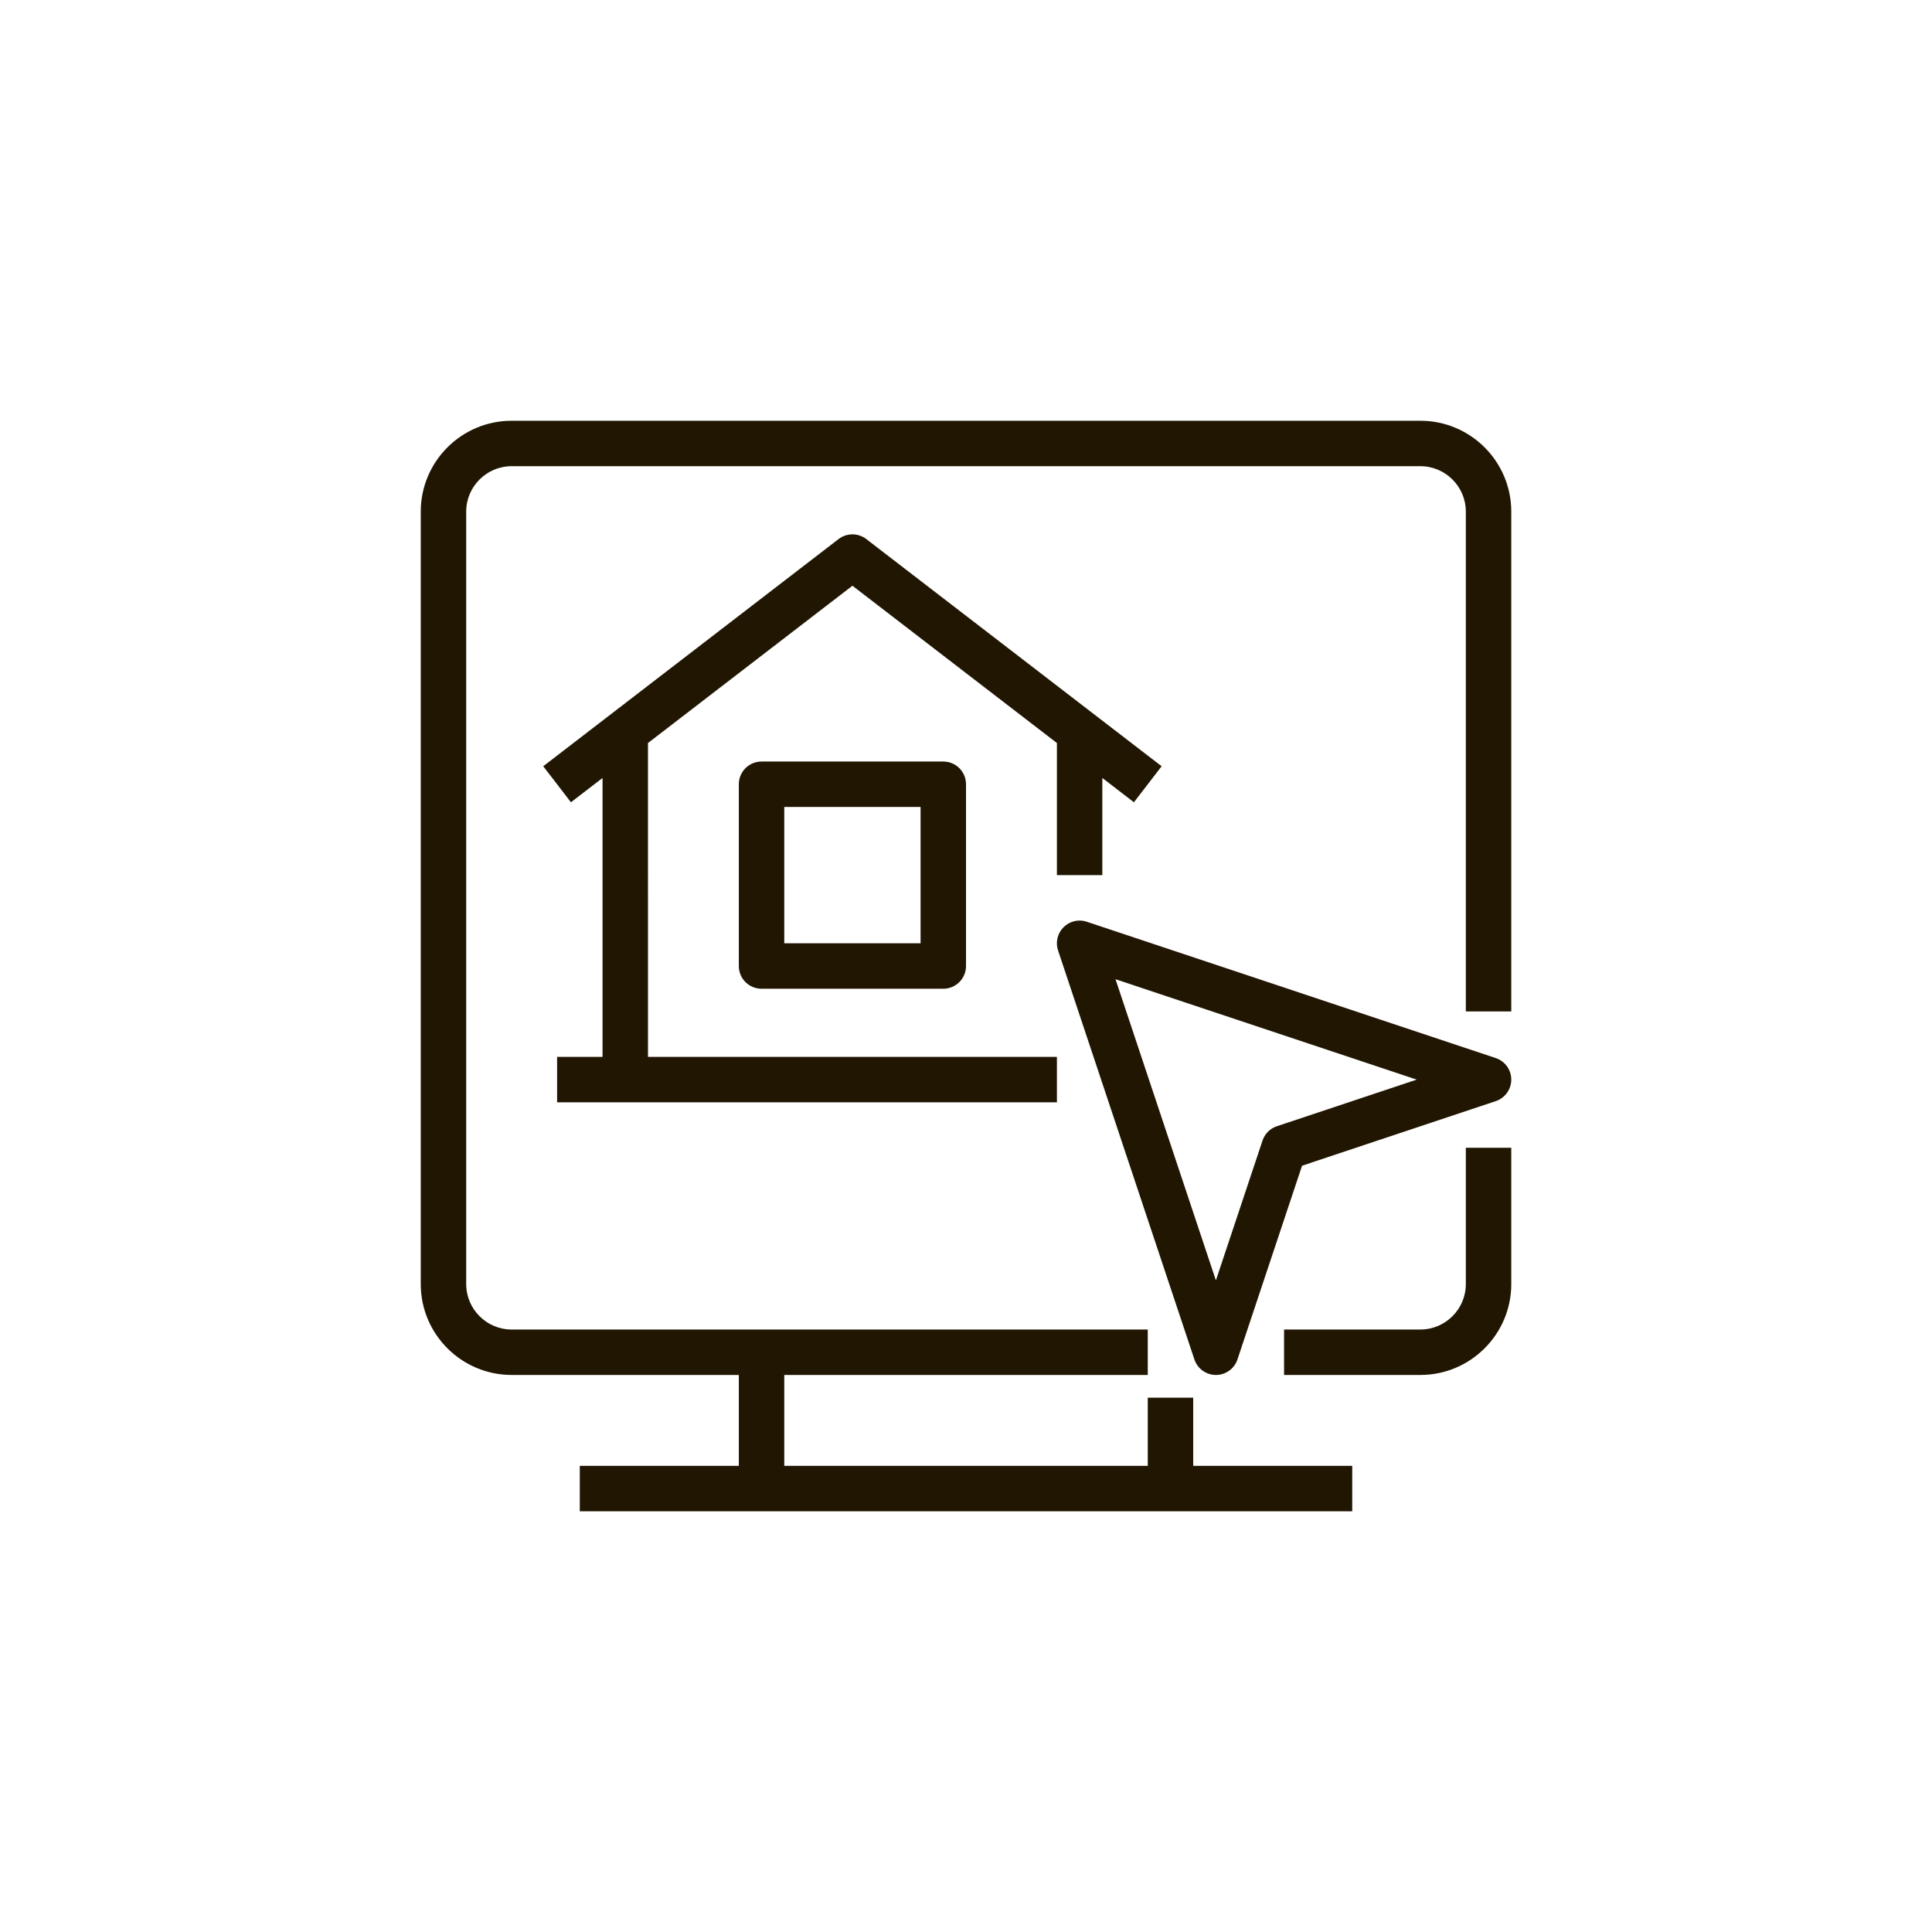
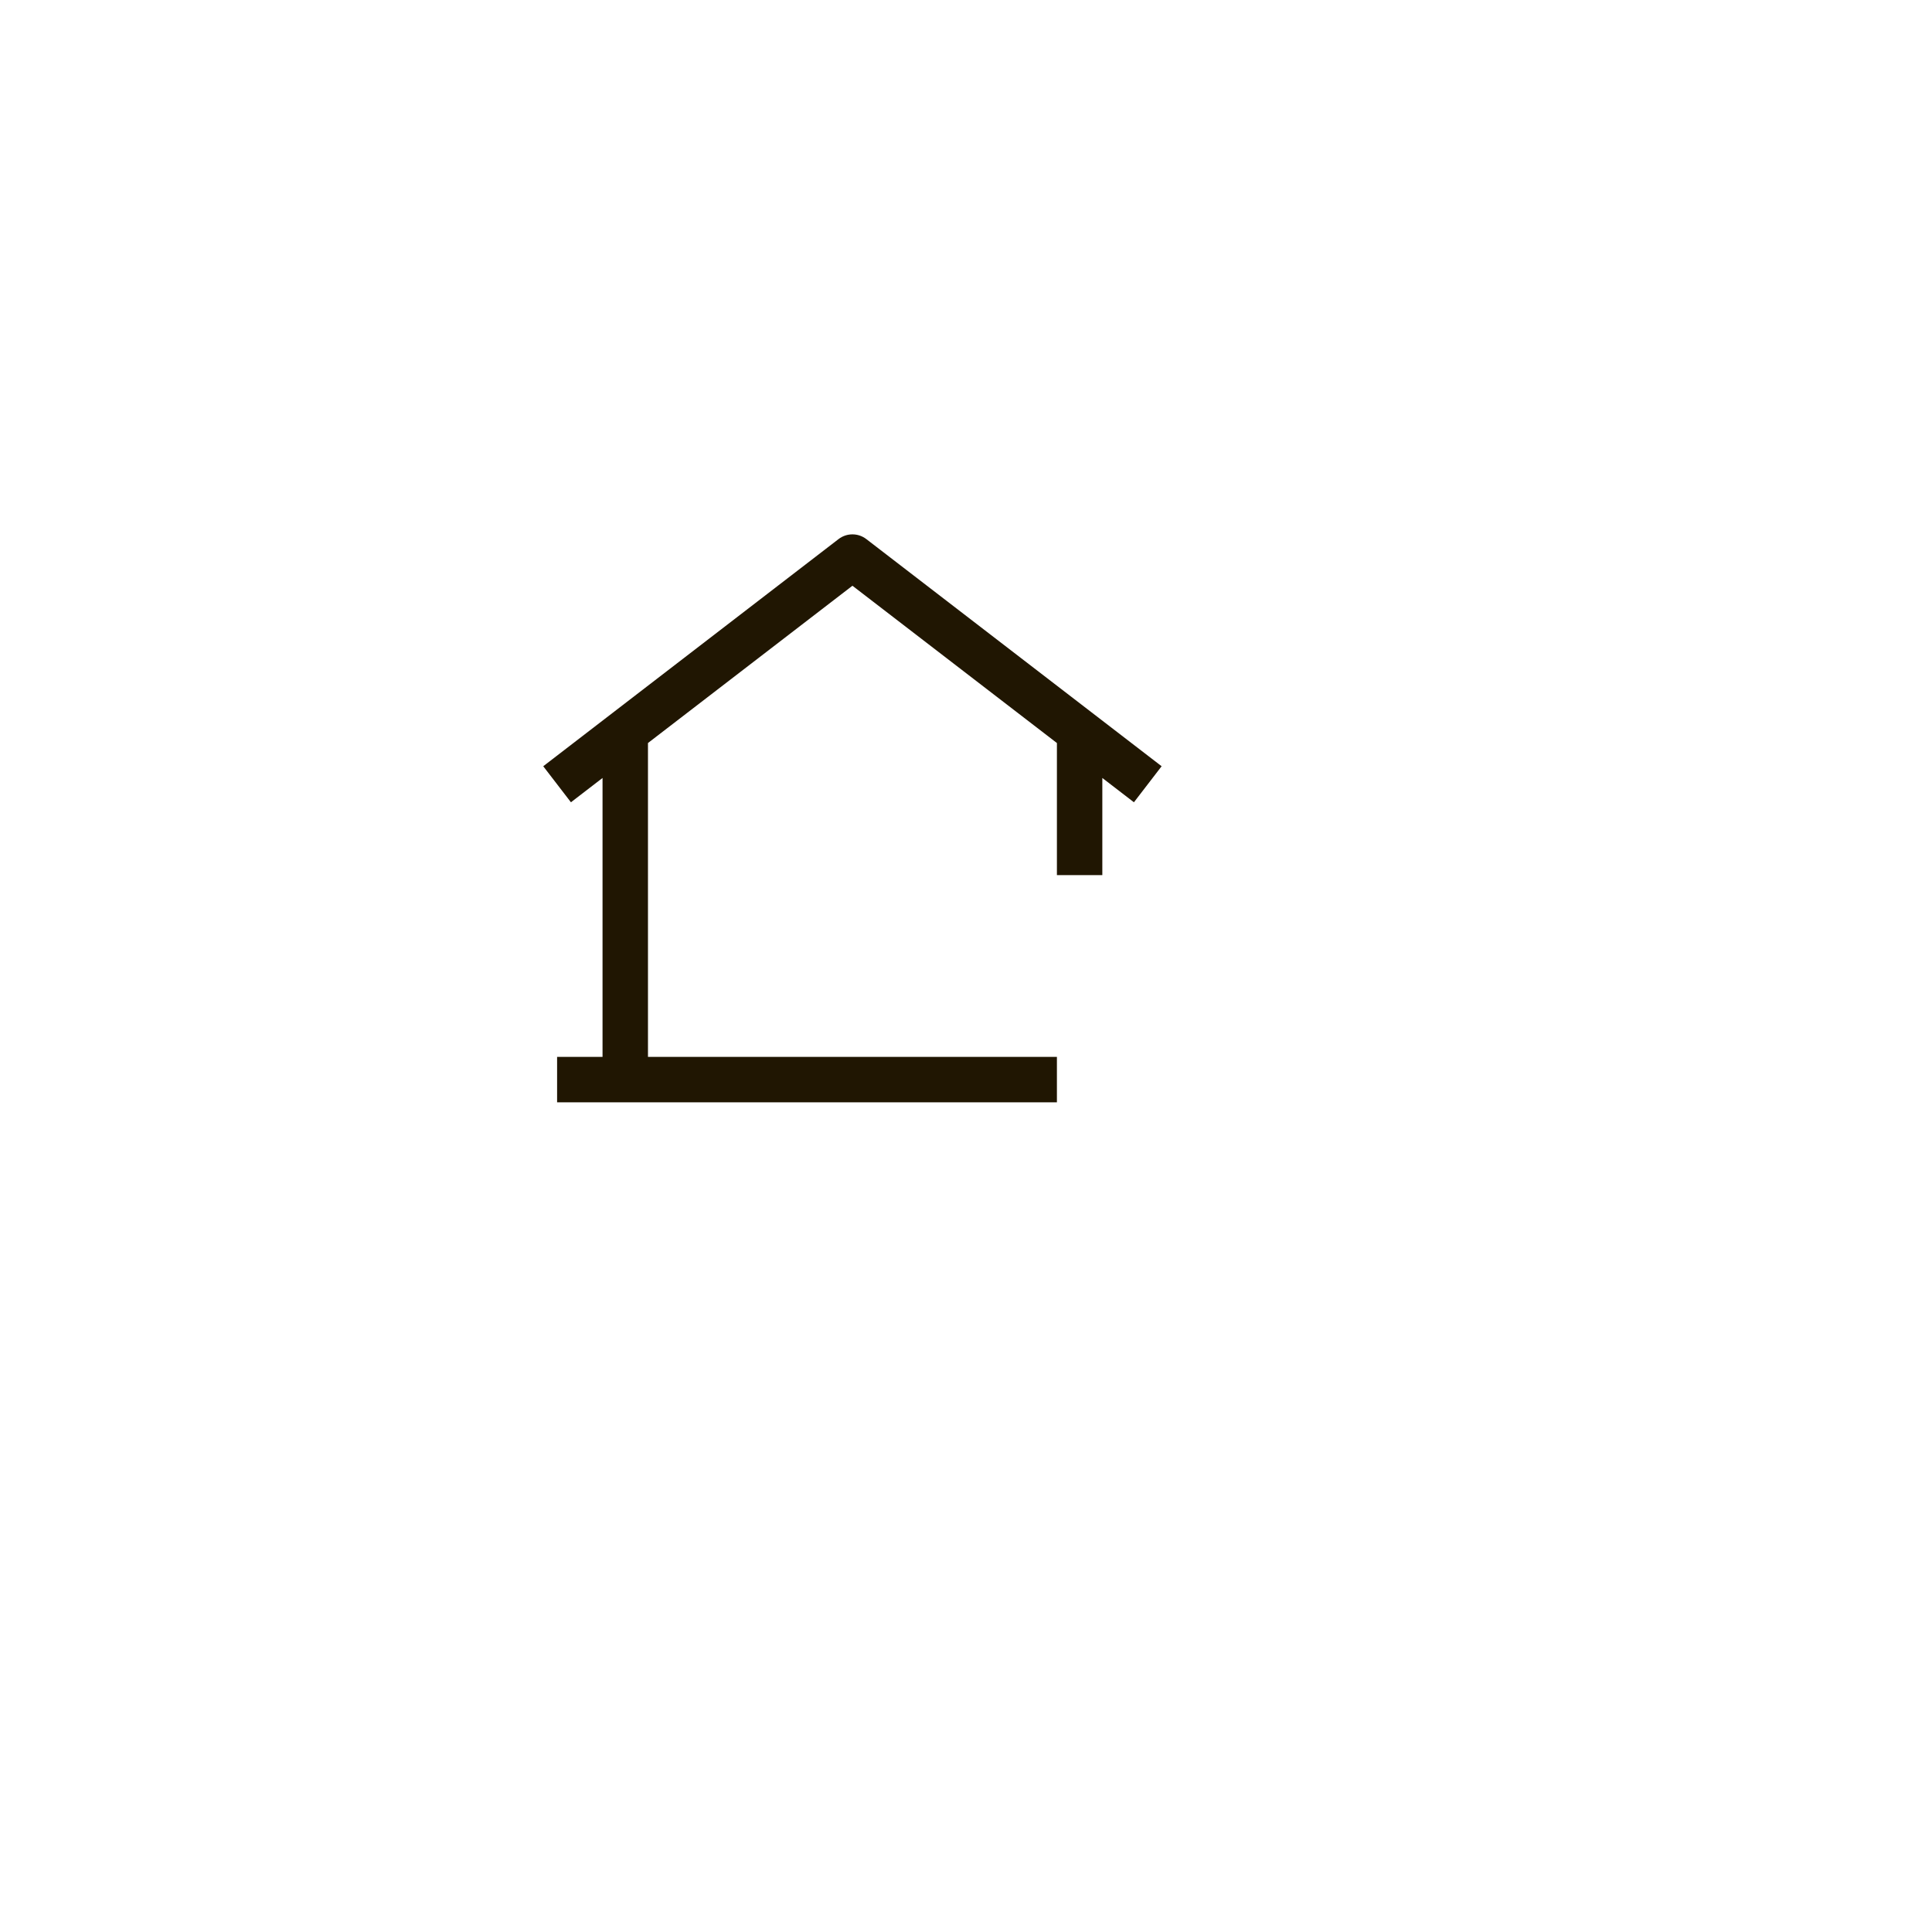
<svg xmlns="http://www.w3.org/2000/svg" version="1.1" id="Ebene_1" x="0px" y="0px" width="85.039px" height="85.039px" viewBox="0 0 85.039 85.039" style="enable-background:new 0 0 85.039 85.039;" xml:space="preserve">
  <style type="text/css">
	.st0{fill:#201602;}
</style>
  <g>
-     <path class="st0" d="M62.52,18.52h-40c-2.206,0-4,1.794-4,4v34c0,2.206,1.794,4,4,4h10v4h-7v2h8h18h8v-2   h-7v-3h-2v3h-16v-4h16v-2h-28c-1.102,0-2-0.898-2-2v-34c0-1.102,0.898-2,2-2h40c1.102,0,2,0.898,2,2v22h2v-22   C66.52,20.314,64.726,18.52,62.52,18.52z" />
-     <path class="st0" d="M64.52,56.52c0,1.102-0.898,2-2,2h-6v2h6c2.206,0,4-1.794,4-4v-6h-2V56.52z" />
    <path class="st0" d="M48.52,38.52v-4.277l1.391,1.07l1.219-1.586l-13-10   c-0.359-0.275-0.859-0.275-1.219,0l-13,10l1.219,1.586l1.391-1.07v12.277h-2v2h3h19v-2h-18   V32.705l9-6.923l9,6.923v5.815H48.52z" />
-     <path class="st0" d="M65.836,46.572l-18-6c-0.358-0.123-0.756-0.026-1.023,0.241   c-0.268,0.268-0.361,0.664-0.241,1.023l6,18c0.136,0.408,0.517,0.684,0.948,0.684   s0.812-0.275,0.948-0.684l2.843-8.525l8.525-2.843   c0.408-0.136,0.684-0.518,0.684-0.948C66.52,47.089,66.244,46.707,65.836,46.572   z M56.203,49.572c-0.299,0.099-0.533,0.333-0.632,0.632l-2.052,6.154   l-4.419-13.257l13.257,4.419L56.203,49.572z" />
-     <path class="st0" d="M33.52,33.52c-0.553,0-1,0.447-1,1v8c0,0.553,0.447,1,1,1h8   c0.553,0,1-0.447,1-1v-8c0-0.553-0.447-1-1-1H33.52z M40.52,41.52h-6v-6h6V41.52z" />
  </g>
</svg>